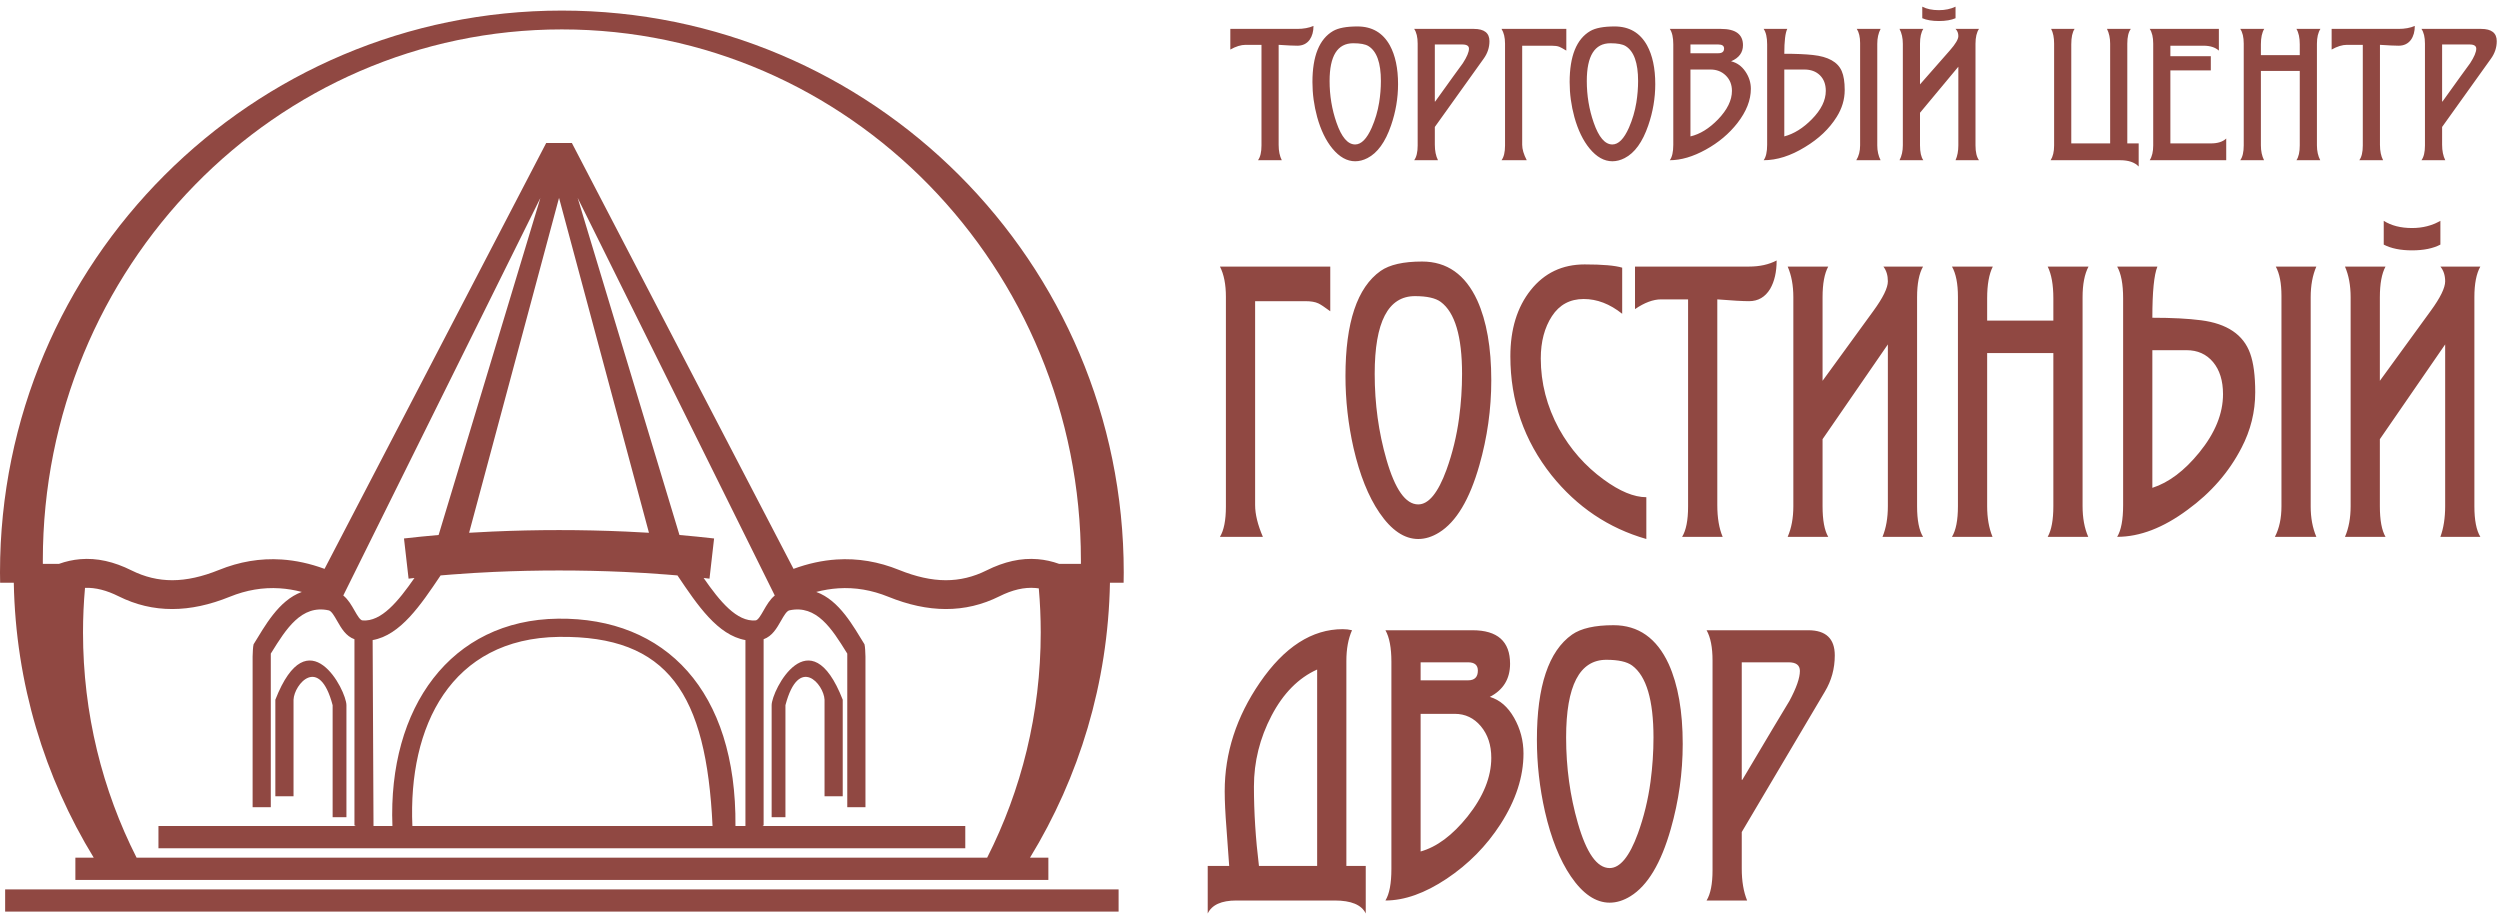
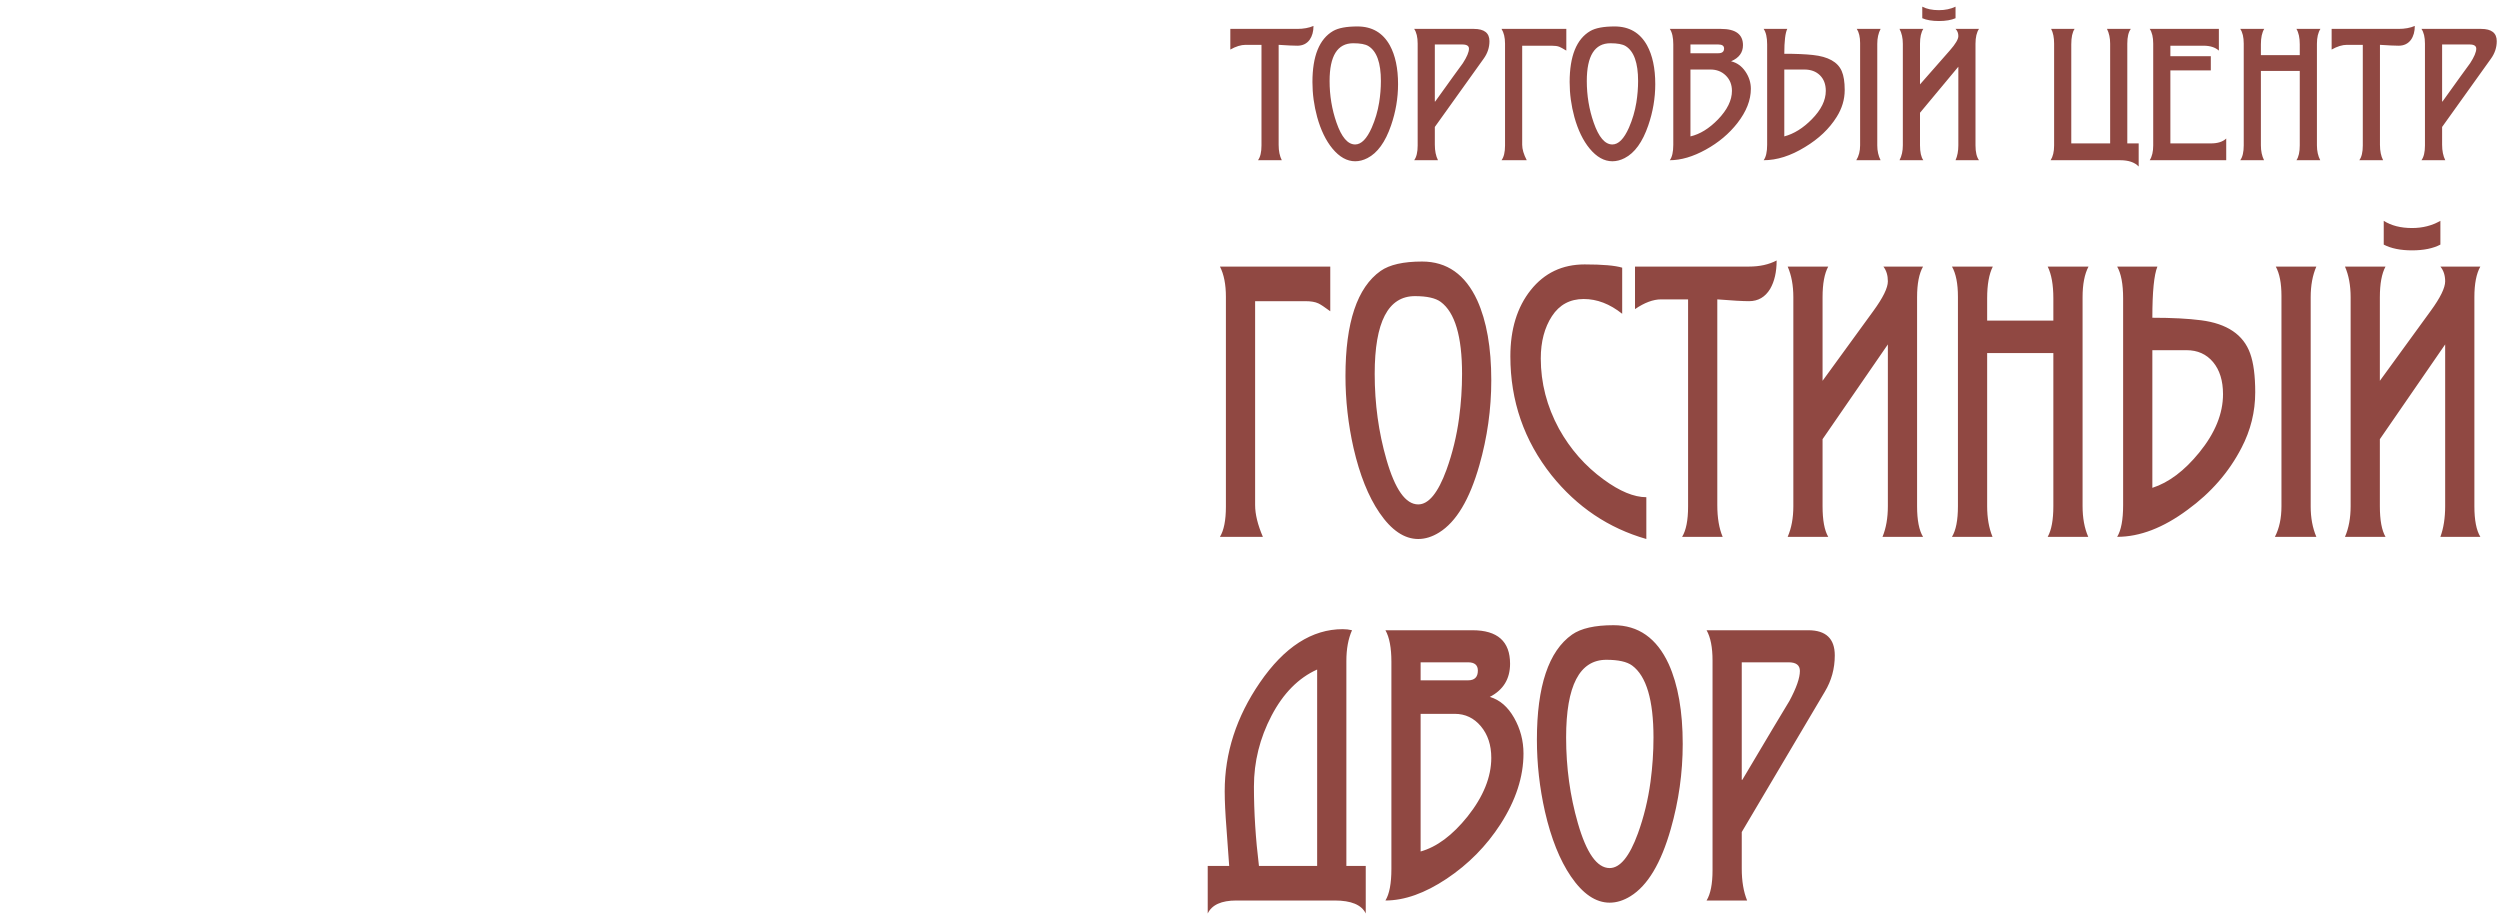
<svg xmlns="http://www.w3.org/2000/svg" width="288" height="106" viewBox="0 0 288 106" fill="none">
-   <path fill-rule="evenodd" clip-rule="evenodd" d="M0.592 102.455H128.863V105.02H0.592V102.455V102.455ZM82.263 62.031C80.945 61.881 79.594 61.744 78.273 61.631L66.545 22.795L89.254 68.601C88.69 69.06 88.321 69.704 87.956 70.343C87.638 70.9 87.323 71.45 87.04 71.473C84.88 71.65 82.93 69.283 81.057 66.583L81.734 66.661L82.263 62.031V62.031ZM74.76 61.375C73.907 61.324 73.025 61.278 72.118 61.237C66.982 61.009 61.82 61.009 56.684 61.237C55.776 61.278 54.895 61.324 54.041 61.375L64.401 22.795L74.76 61.375ZM64.727 3.388C97.746 3.388 124.521 30.783 124.521 64.565L124.519 64.96H122.022C121.209 64.668 120.391 64.488 119.562 64.418C117.622 64.255 115.683 64.698 113.654 65.709C112.129 66.47 110.573 66.844 108.95 66.841C107.286 66.838 105.507 66.439 103.576 65.658C101.223 64.705 98.827 64.293 96.362 64.454C94.736 64.56 93.09 64.918 91.414 65.534L65.879 16.471H62.923L37.388 65.534C35.712 64.918 34.066 64.56 32.439 64.454C29.974 64.293 27.579 64.705 25.226 65.658C23.295 66.439 21.516 66.838 19.852 66.841C18.229 66.844 16.673 66.47 15.148 65.709C13.118 64.698 11.18 64.255 9.239 64.418C8.411 64.488 7.595 64.668 6.782 64.96H4.936L4.934 64.565C4.934 30.783 31.709 3.388 64.727 3.388V3.388ZM8.683 98.805H10.798C5.144 89.546 1.802 78.721 1.589 67.131H0.015C0.008 66.737 0 66.343 0 65.946C0 30.203 28.985 1.219 64.727 1.219C100.47 1.219 129.455 30.203 129.455 65.946C129.455 66.343 129.447 66.737 129.44 67.131H127.866C127.652 78.721 124.311 89.546 118.656 98.805H120.772V101.37H8.683V98.805ZM15.735 98.805H113.72C117.66 91.034 119.892 82.211 119.892 72.853C119.892 71.144 119.816 69.453 119.67 67.782C119.543 67.763 119.415 67.749 119.289 67.738C117.98 67.628 116.617 67.955 115.139 68.692C113.158 69.68 111.111 70.165 108.95 70.161C106.83 70.157 104.638 69.68 102.326 68.744C100.435 67.978 98.524 67.646 96.571 67.774C95.737 67.829 94.891 67.966 94.03 68.191C96.717 69.161 98.322 72.188 99.59 74.225C99.671 74.553 99.679 75.117 99.701 75.627V92.989H97.606V75.296L97.51 75.141C95.853 72.478 94.079 69.627 90.938 70.312C90.619 70.381 90.297 70.945 89.98 71.5C89.469 72.393 88.964 73.279 87.969 73.64V95.087L87.836 95.154H111.201V97.719H18.254V95.154H40.988L40.833 95.087V73.64C39.838 73.279 39.333 72.393 38.822 71.5C38.505 70.945 38.182 70.381 37.863 70.312C34.722 69.627 32.949 72.478 31.292 75.141L31.196 75.296V92.989H29.101V75.627C29.123 75.117 29.131 74.553 29.212 74.225C30.48 72.188 32.084 69.161 34.772 68.191C33.911 67.966 33.065 67.829 32.231 67.774C30.278 67.646 28.366 67.978 26.476 68.744C24.163 69.68 21.972 70.157 19.852 70.161C17.691 70.165 15.644 69.68 13.663 68.692C12.29 68.007 11.016 67.676 9.793 67.721C9.642 69.411 9.563 71.124 9.563 72.853C9.563 82.211 11.794 91.034 15.735 98.805V98.805ZM43.028 95.154H45.207C44.679 81.497 51.936 71.41 64.296 71.271C76.656 71.132 84.86 79.577 84.725 95.154H85.874V73.737C82.677 73.176 80.343 69.707 78.079 66.341L78.045 66.289C77.616 66.252 77.183 66.217 76.748 66.183C75.063 66.053 73.451 65.954 71.917 65.886C66.914 65.664 61.888 65.664 56.885 65.886C55.351 65.954 53.739 66.053 52.054 66.183C51.619 66.217 51.185 66.252 50.757 66.289L50.723 66.341C48.458 69.707 46.124 73.176 42.928 73.737L43.028 95.154V95.154ZM33.815 91.73H31.72V80.608C35.5 70.937 39.909 79.544 39.909 81.238V94.143H38.319V81.238C36.782 75.388 33.884 78.838 33.815 80.608V91.73ZM94.987 91.73H97.082V80.608C93.302 70.937 88.893 79.544 88.893 81.238V94.143H90.483V81.238C92.02 75.388 94.918 78.838 94.987 80.608V91.73ZM47.507 95.154H82.086C81.371 79.912 76.972 73.216 64.401 73.369C51.936 73.522 47.001 83.673 47.507 95.154ZM46.539 62.031C47.856 61.881 49.208 61.744 50.529 61.631L62.257 22.795L39.547 68.601C40.112 69.06 40.481 69.704 40.846 70.343C41.164 70.9 41.479 71.45 41.762 71.473C43.922 71.65 45.872 69.283 47.745 66.583L47.068 66.661L46.539 62.031V62.031Z" fill="#904842" />
  <path d="M141.224 34.197C141.224 32.758 140.995 31.596 140.537 30.71H153.247V35.858C152.583 35.367 152.13 35.069 151.878 34.952C151.512 34.779 151.014 34.695 150.373 34.695H144.59V58.184C144.59 59.236 144.888 60.46 145.483 61.844H140.537C140.995 61.097 141.224 59.935 141.224 58.357V34.197ZM163.827 30.129C166.689 30.129 168.808 31.624 170.182 34.605C171.258 36.985 171.796 40.051 171.796 43.807C171.796 47.128 171.338 50.387 170.422 53.597C169.3 57.547 167.754 60.128 165.784 61.346C164.983 61.844 164.182 62.093 163.38 62.093C161.777 62.093 160.289 61.083 158.914 59.069C157.632 57.188 156.636 54.697 155.926 51.605C155.308 48.865 154.998 46.104 154.998 43.316C154.998 37.152 156.35 33.111 159.052 31.208C160.082 30.489 161.674 30.129 163.827 30.129V30.129ZM163.002 34.114C159.911 34.114 158.365 37.096 158.365 43.067C158.365 46.519 158.817 49.806 159.716 52.926C160.706 56.379 161.926 58.108 163.38 58.108C164.576 58.108 165.664 56.779 166.632 54.13C167.325 52.22 167.805 50.234 168.086 48.166C168.315 46.45 168.429 44.748 168.429 43.067C168.429 38.757 167.611 35.989 165.973 34.779C165.372 34.336 164.382 34.114 163.002 34.114V34.114ZM189.658 57.278V62.093C185.307 60.848 181.666 58.399 178.735 54.746C175.575 50.761 173.994 46.194 173.994 41.047C173.994 37.92 174.779 35.373 176.347 33.408C177.916 31.444 179.983 30.461 182.548 30.461C184.609 30.461 186.051 30.586 186.876 30.835V36.148C185.456 35.014 183.979 34.446 182.445 34.446C180.864 34.446 179.645 35.103 178.786 36.418C177.928 37.733 177.498 39.359 177.498 41.296C177.498 44.118 178.197 46.817 179.593 49.391C180.899 51.743 182.617 53.694 184.746 55.244C186.601 56.6 188.238 57.278 189.658 57.278V57.278ZM204.669 30.005C204.669 31.333 204.417 32.426 203.919 33.284C203.346 34.225 202.539 34.695 201.491 34.695C200.759 34.695 199.545 34.626 197.833 34.488V58.191C197.833 59.658 198.039 60.875 198.452 61.844H193.78C194.238 61.097 194.467 59.935 194.467 58.357V34.488H191.358C190.448 34.488 189.446 34.862 188.353 35.609V30.71H201.48C202.717 30.71 203.776 30.475 204.669 30.005V30.005ZM206.593 34.239C206.593 32.883 206.375 31.706 205.94 30.71H210.612C210.176 31.513 209.959 32.689 209.959 34.239V43.869L215.816 35.816C216.926 34.294 217.482 33.159 217.482 32.412C217.482 31.721 217.31 31.153 216.966 30.71H221.535C221.077 31.513 220.848 32.689 220.848 34.239V58.316C220.848 59.921 221.077 61.097 221.535 61.844H216.864C217.276 60.848 217.482 59.672 217.482 58.316V39.677L209.959 50.594V58.316C209.959 59.921 210.176 61.097 210.612 61.844H205.94C206.375 60.848 206.593 59.672 206.593 58.316V34.239V34.239ZM235.894 30.71H240.599C240.142 31.568 239.913 32.744 239.913 34.239V58.316C239.913 59.672 240.13 60.848 240.565 61.844H235.894C236.329 61.069 236.546 59.893 236.546 58.316V40.673H228.92V58.316C228.92 59.672 229.127 60.848 229.539 61.844H224.867C225.325 61.097 225.554 59.921 225.554 58.316V34.197C225.554 32.675 225.325 31.513 224.867 30.71H229.573C229.138 31.568 228.92 32.786 228.92 34.364V36.937H236.546V34.364C236.546 32.814 236.329 31.596 235.894 30.71V30.71ZM247.951 36.605C250.212 36.605 252.084 36.702 253.567 36.895C256.561 37.283 258.444 38.556 259.217 40.715C259.607 41.794 259.802 43.288 259.802 45.198C259.802 47.44 259.275 49.571 258.221 51.591C256.778 54.386 254.706 56.766 252.004 58.731C249.21 60.806 246.508 61.844 243.897 61.844C244.355 61.097 244.584 59.879 244.584 58.191V34.364C244.584 32.73 244.355 31.513 243.897 30.71H248.534C248.145 31.651 247.951 33.616 247.951 36.605ZM247.951 40.341V56.199C249.845 55.59 251.643 54.234 253.355 52.13C255.181 49.889 256.092 47.647 256.092 45.405C256.092 43.856 255.708 42.624 254.946 41.711C254.18 40.798 253.16 40.341 251.884 40.341H247.951ZM266.843 61.844H262.069C262.572 60.875 262.824 59.699 262.824 58.316V34.073C262.824 32.634 262.606 31.513 262.171 30.71H266.843C266.408 31.706 266.191 32.883 266.191 34.239V58.357C266.191 59.658 266.408 60.82 266.843 61.844ZM270.793 34.239C270.793 32.883 270.576 31.706 270.141 30.71H274.812C274.377 31.513 274.16 32.689 274.16 34.239V43.869L280.016 35.816C281.127 34.294 281.683 33.159 281.683 32.412C281.683 31.721 281.499 31.153 281.133 30.71H285.736C285.278 31.513 285.049 32.689 285.049 34.239V58.316C285.049 59.921 285.278 61.097 285.736 61.844H281.133C281.499 60.848 281.683 59.672 281.683 58.316V39.677L274.16 50.594V58.316C274.16 59.921 274.377 61.097 274.812 61.844H270.141C270.576 60.848 270.793 59.672 270.793 58.316V34.239V34.239ZM281.133 25.438V28.178C280.286 28.621 279.198 28.842 277.869 28.842C276.542 28.842 275.453 28.621 274.606 28.178V25.438C275.476 25.992 276.564 26.269 277.869 26.269C279.083 26.269 280.171 25.992 281.133 25.438ZM155.102 99.752H157.334V105.232C156.853 104.236 155.662 103.738 153.762 103.738H142.426C140.709 103.738 139.609 104.236 139.129 105.232V99.752H141.602C141.579 99.337 141.476 97.912 141.293 95.47C141.155 93.726 141.086 92.28 141.086 91.146C141.086 86.738 142.438 82.567 145.14 78.63C147.957 74.527 151.14 72.479 154.689 72.479C155.056 72.479 155.411 72.521 155.754 72.604C155.319 73.572 155.102 74.755 155.102 76.139V99.752V99.752ZM144.453 90.606C144.453 93.567 144.647 96.618 145.031 99.752H151.735V77.129C149.583 78.097 147.825 79.875 146.48 82.449C145.129 85.03 144.453 87.749 144.453 90.606ZM175.506 86.801C175.506 89.485 174.624 92.197 172.861 94.937C171.235 97.456 169.168 99.552 166.661 101.226C164.153 102.9 161.8 103.738 159.601 103.738C160.059 102.99 160.289 101.773 160.289 100.085V76.257C160.289 74.624 160.059 73.406 159.601 72.604H169.632C172.517 72.604 173.96 73.891 173.96 76.465C173.96 78.208 173.181 79.481 171.624 80.283C172.769 80.615 173.702 81.418 174.424 82.691C175.145 83.964 175.506 85.334 175.506 86.801ZM170.25 77.253C170.25 76.616 169.872 76.298 169.122 76.298H163.655V78.374H169.122C169.872 78.374 170.25 78.001 170.25 77.253ZM171.796 87.299C171.796 85.832 171.395 84.621 170.599 83.667C169.798 82.712 168.796 82.235 167.588 82.235H163.655V98.092C165.527 97.566 167.325 96.224 169.059 94.065C170.885 91.768 171.796 89.513 171.796 87.299V87.299ZM185.879 72.023C188.742 72.023 190.86 73.517 192.234 76.499C193.31 78.879 193.849 81.944 193.849 85.701C193.849 89.022 193.391 92.28 192.475 95.491C191.353 99.441 189.806 102.022 187.837 103.239C187.036 103.738 186.234 103.987 185.433 103.987C183.829 103.987 182.341 102.976 180.967 100.963C179.685 99.081 178.688 96.59 177.979 93.498C177.36 90.758 177.051 87.998 177.051 85.21C177.051 79.045 178.402 75.004 181.104 73.102C182.135 72.382 183.727 72.023 185.879 72.023V72.023ZM185.055 76.008C181.963 76.008 180.417 78.99 180.417 84.96C180.417 88.413 180.87 91.699 181.768 94.819C182.759 98.272 183.978 100.001 185.433 100.001C186.629 100.001 187.717 98.673 188.684 96.023C189.377 94.114 189.858 92.128 190.139 90.059C190.368 88.344 190.482 86.642 190.482 84.96C190.482 80.65 189.663 77.882 188.026 76.672C187.425 76.229 186.435 76.008 185.055 76.008V76.008ZM196.597 72.604H208.31C210.348 72.604 211.367 73.572 211.367 75.503C211.367 77.025 210.984 78.415 210.217 79.688L200.65 95.85V100.064C200.65 101.51 200.856 102.734 201.268 103.738H196.597C197.055 102.99 197.284 101.828 197.284 100.251V76.091C197.284 74.569 197.055 73.406 196.597 72.604V72.604ZM200.65 76.298V89.831H200.719L204.223 83.937C204.864 82.885 205.505 81.819 206.146 80.74C206.948 79.246 207.348 78.097 207.348 77.294C207.348 76.63 206.913 76.298 206.048 76.298H200.65V76.298Z" fill="#904842" />
  <path d="M151.314 2.987C151.314 3.632 151.166 4.163 150.873 4.58C150.537 5.037 150.063 5.266 149.448 5.266C149.018 5.266 148.305 5.232 147.3 5.165V16.682C147.3 17.395 147.421 17.986 147.663 18.457H144.92C145.189 18.094 145.323 17.529 145.323 16.763V5.165H143.498C142.963 5.165 142.375 5.346 141.733 5.709V3.329H149.441C150.167 3.329 150.789 3.215 151.314 2.987V2.987ZM156.376 3.047C158.058 3.047 159.301 3.773 160.108 5.222C160.74 6.378 161.056 7.868 161.056 9.693C161.056 11.306 160.787 12.89 160.249 14.45C159.59 16.37 158.683 17.623 157.526 18.215C157.056 18.457 156.585 18.578 156.114 18.578C155.173 18.578 154.299 18.087 153.492 17.109C152.739 16.195 152.154 14.984 151.737 13.482C151.374 12.15 151.193 10.809 151.193 9.455C151.193 6.459 151.986 4.496 153.573 3.571C154.178 3.222 155.113 3.047 156.376 3.047V3.047ZM155.892 4.983C154.077 4.983 153.169 6.432 153.169 9.333C153.169 11.011 153.435 12.608 153.963 14.124C154.544 15.801 155.26 16.642 156.114 16.642C156.817 16.642 157.455 15.996 158.024 14.709C158.431 13.781 158.713 12.816 158.878 11.811C159.012 10.977 159.079 10.15 159.079 9.333C159.079 7.239 158.599 5.894 157.637 5.306C157.284 5.091 156.703 4.983 155.892 4.983V4.983ZM162.912 3.329H169.79C170.986 3.329 171.585 3.8 171.585 4.738C171.585 5.477 171.36 6.153 170.909 6.772L165.292 14.625V16.672C165.292 17.375 165.413 17.969 165.655 18.457H162.912C163.18 18.094 163.315 17.529 163.315 16.763V5.024C163.315 4.284 163.18 3.719 162.912 3.329V3.329ZM165.292 5.124V11.7H165.332L167.389 8.836C167.766 8.325 168.142 7.807 168.519 7.283C168.989 6.556 169.225 5.999 169.225 5.608C169.225 5.286 168.969 5.124 168.462 5.124H165.292ZM173.38 5.024C173.38 4.325 173.245 3.76 172.976 3.329H180.44V5.83C180.049 5.592 179.784 5.447 179.636 5.39C179.421 5.306 179.128 5.266 178.752 5.266H175.356V16.679C175.356 17.19 175.531 17.785 175.881 18.457H172.976C173.245 18.094 173.38 17.529 173.38 16.763V5.024V5.024ZM186.006 3.047C187.688 3.047 188.931 3.773 189.738 5.222C190.37 6.378 190.686 7.868 190.686 9.693C190.686 11.306 190.417 12.89 189.879 14.45C189.22 16.37 188.313 17.623 187.156 18.215C186.686 18.457 186.215 18.578 185.744 18.578C184.803 18.578 183.929 18.087 183.122 17.109C182.369 16.195 181.784 14.984 181.367 13.482C181.004 12.15 180.823 10.809 180.823 9.455C180.823 6.459 181.616 4.496 183.203 3.571C183.808 3.222 184.743 3.047 186.006 3.047V3.047ZM185.522 4.983C183.707 4.983 182.799 6.432 182.799 9.333C182.799 11.011 183.065 12.608 183.593 14.124C184.174 15.801 184.89 16.642 185.744 16.642C186.447 16.642 187.085 15.996 187.654 14.709C188.061 13.781 188.343 12.816 188.508 11.811C188.642 10.977 188.709 10.15 188.709 9.333C188.709 7.239 188.229 5.894 187.267 5.306C186.914 5.091 186.333 4.983 185.522 4.983V4.983ZM201.699 10.227C201.699 11.532 201.181 12.85 200.146 14.181C199.191 15.405 197.978 16.423 196.505 17.237C195.033 18.05 193.651 18.457 192.36 18.457C192.629 18.094 192.763 17.502 192.763 16.682V5.104C192.763 4.311 192.629 3.719 192.36 3.329H198.25C199.944 3.329 200.791 3.955 200.791 5.205C200.791 6.052 200.334 6.671 199.42 7.061C200.092 7.222 200.64 7.612 201.064 8.231C201.487 8.849 201.699 9.515 201.699 10.227V10.227ZM198.613 5.588C198.613 5.279 198.391 5.124 197.95 5.124H194.74V6.133H197.95C198.391 6.133 198.613 5.951 198.613 5.588ZM199.52 10.47C199.52 9.757 199.285 9.168 198.818 8.705C198.347 8.241 197.759 8.009 197.05 8.009H194.74V15.714C195.84 15.458 196.895 14.806 197.914 13.757C198.986 12.642 199.52 11.545 199.52 10.47V10.47ZM205.551 6.194C206.879 6.194 207.979 6.24 208.85 6.335C210.607 6.523 211.714 7.141 212.167 8.19C212.396 8.715 212.51 9.441 212.51 10.369C212.51 11.458 212.201 12.493 211.582 13.475C210.735 14.833 209.518 15.989 207.931 16.944C206.291 17.953 204.704 18.457 203.172 18.457C203.44 18.094 203.575 17.502 203.575 16.682V5.104C203.575 4.311 203.44 3.719 203.172 3.329H205.894C205.666 3.786 205.551 4.741 205.551 6.194V6.194ZM205.551 8.009V15.714C206.664 15.418 207.72 14.759 208.725 13.737C209.797 12.648 210.332 11.559 210.332 10.47C210.332 9.716 210.107 9.118 209.659 8.674C209.209 8.231 208.611 8.009 207.861 8.009H205.551V8.009ZM216.645 18.457H213.842C214.137 17.986 214.285 17.415 214.285 16.743V4.963C214.285 4.264 214.157 3.719 213.902 3.329H216.645C216.39 3.814 216.262 4.385 216.262 5.044V16.763C216.262 17.395 216.39 17.96 216.645 18.457ZM219.207 5.044C219.207 4.385 219.079 3.814 218.824 3.329H221.567C221.311 3.719 221.184 4.291 221.184 5.044V9.723L224.623 5.81C225.275 5.071 225.601 4.519 225.601 4.156C225.601 3.82 225.493 3.545 225.278 3.329H227.981C227.712 3.719 227.577 4.291 227.577 5.044V16.743C227.577 17.522 227.712 18.094 227.981 18.457H225.278C225.493 17.973 225.601 17.401 225.601 16.743V7.686L221.184 12.991V16.743C221.184 17.522 221.311 18.094 221.567 18.457H218.824C219.079 17.973 219.207 17.401 219.207 16.743V5.044V5.044ZM225.278 0.768V2.099C224.781 2.314 224.142 2.422 223.362 2.422C222.582 2.422 221.943 2.314 221.446 2.099V0.768C221.957 1.037 222.595 1.171 223.362 1.171C224.075 1.171 224.713 1.037 225.278 0.768ZM236.634 5.024C236.634 4.325 236.52 3.76 236.291 3.329H238.994C238.738 3.706 238.611 4.297 238.611 5.108V16.521H243.089V5.027C243.089 4.378 242.967 3.814 242.725 3.329H245.469C245.199 3.692 245.065 4.257 245.065 5.027V16.521H246.376V19.183C245.919 18.699 245.206 18.457 244.238 18.457H236.231C236.499 18.04 236.634 17.476 236.634 16.763V5.024ZM256.461 15.956V18.457H247.647C247.916 18.04 248.05 17.476 248.05 16.763V5.024C248.05 4.284 247.916 3.719 247.647 3.329H255.614V5.83C255.197 5.454 254.609 5.266 253.846 5.266H250.027V6.476H254.686V8.11H250.027V16.521H254.686C255.48 16.521 256.071 16.332 256.461 15.956V15.956ZM264.55 3.329H267.313C267.044 3.746 266.91 4.318 266.91 5.044V16.743C266.91 17.401 267.038 17.973 267.293 18.457H264.55C264.805 18.081 264.933 17.509 264.933 16.743V8.17H260.455V16.743C260.455 17.401 260.576 17.973 260.818 18.457H258.075C258.344 18.094 258.478 17.522 258.478 16.743V5.024C258.478 4.284 258.344 3.719 258.075 3.329H260.838C260.583 3.746 260.455 4.338 260.455 5.104V6.355H264.933V5.104C264.933 4.351 264.805 3.76 264.55 3.329V3.329ZM278.185 2.987C278.185 3.632 278.037 4.163 277.745 4.58C277.408 5.037 276.934 5.266 276.319 5.266C275.889 5.266 275.176 5.232 274.171 5.165V16.682C274.171 17.395 274.292 17.986 274.534 18.457H271.791C272.06 18.094 272.194 17.529 272.194 16.763V5.165H270.369C269.834 5.165 269.246 5.346 268.604 5.709V3.329H276.313C277.039 3.329 277.66 3.215 278.185 2.987V2.987ZM278.951 3.329H285.829C287.026 3.329 287.625 3.8 287.625 4.738C287.625 5.477 287.399 6.153 286.949 6.772L281.331 14.625V16.672C281.331 17.375 281.452 17.969 281.695 18.457H278.951C279.22 18.094 279.355 17.529 279.355 16.763V5.024C279.355 4.284 279.22 3.719 278.951 3.329V3.329ZM281.331 5.124V11.7H281.372L283.429 8.836C283.805 8.325 284.182 7.807 284.559 7.283C285.029 6.556 285.265 5.999 285.265 5.608C285.265 5.286 285.009 5.124 284.502 5.124H281.331Z" fill="#904842" />
</svg>